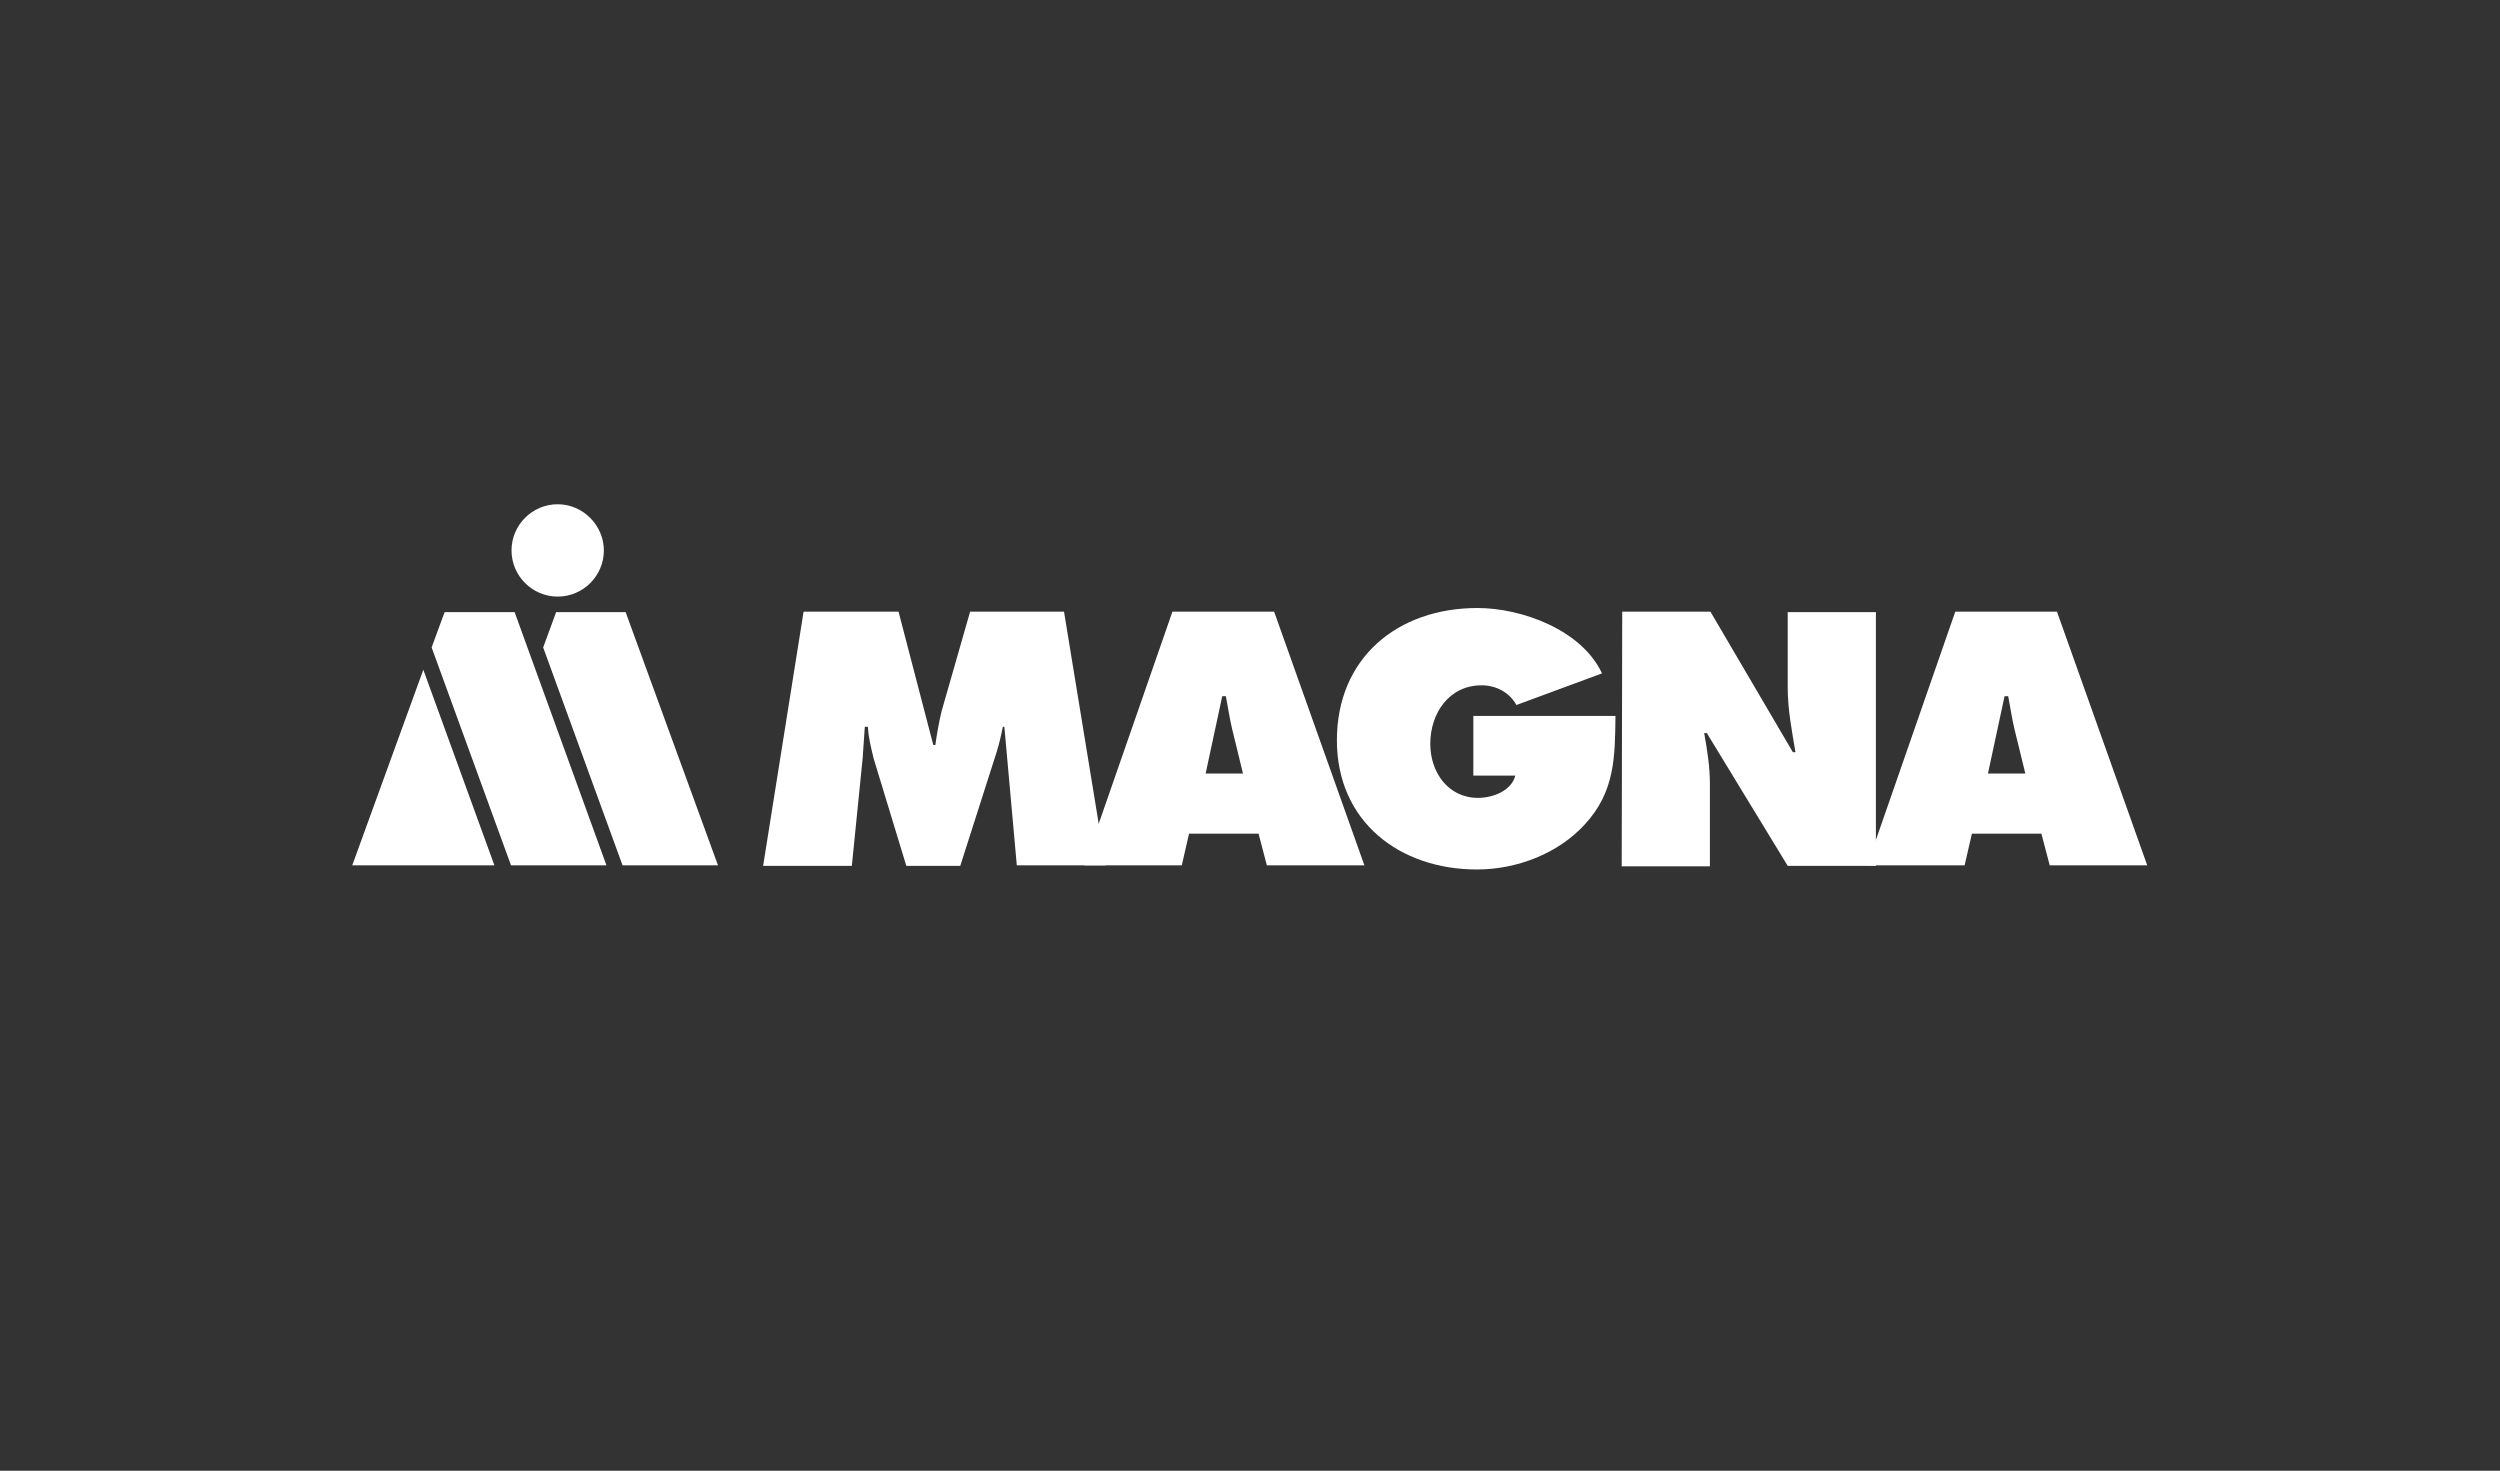
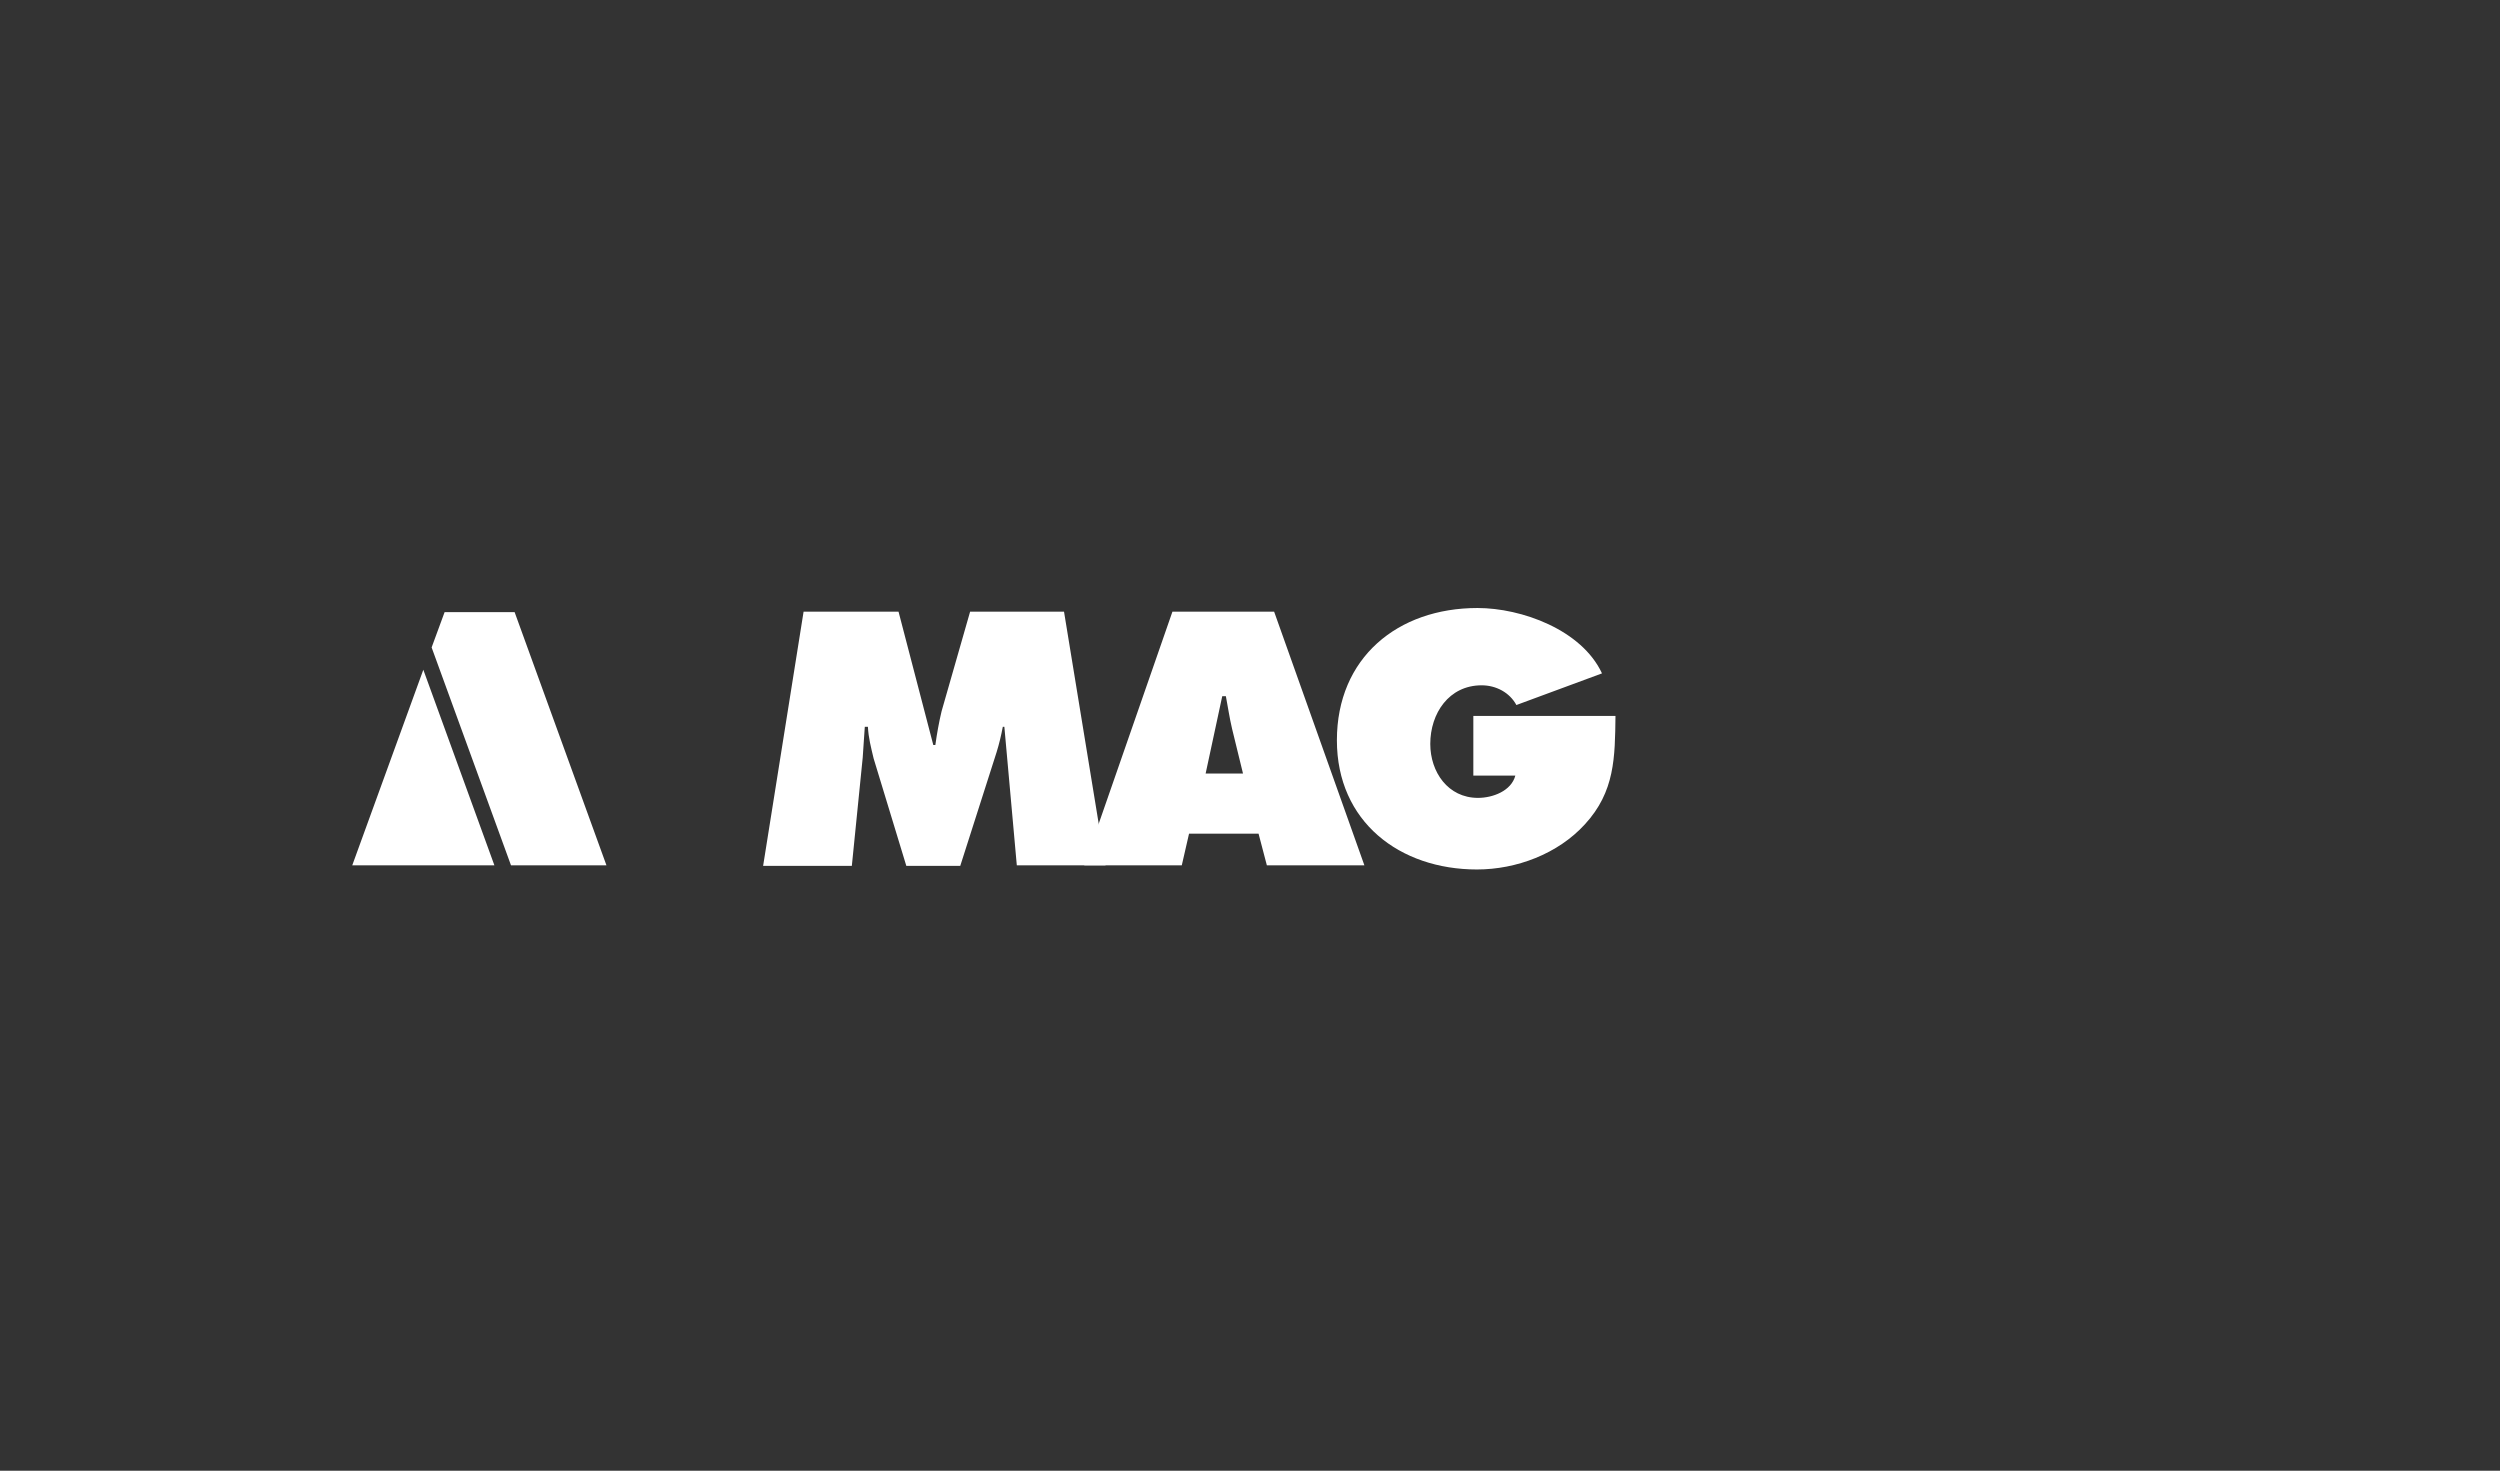
<svg xmlns="http://www.w3.org/2000/svg" version="1.1" x="0px" y="0px" viewBox="0 0 481.9 283.5" style="enable-background:new 0 0 481.9 283.5;" xml:space="preserve">
  <rect x="0" y="0" width="481.9" height="283.5" fill="#333333" stroke="none" />
  <style type="text/css">
	.st0{fill:#FFFFFF;}
</style>
  <g id="Layer_2">
</g>
  <g id="Layer_1">
    <path class="st0" d="M154.9,117.9h18.3l6.7,25.7h0.4c0.3-2.2,0.7-4.4,1.2-6.5l5.5-19.2h18.1l8,48.9h-17.1l-2.4-26.7h-0.3   c-0.3,1.6-0.7,3.3-1.2,4.9l-7,21.9h-10.4l-6.3-20.7c-0.5-2.1-1-4-1.1-6.1h-0.6c-0.1,1.9-0.3,3.9-0.4,5.9l-2.1,20.9h-17.1" />
    <path class="st0" d="M239.6,149.1l-2.1-8.6c-0.5-2.1-0.8-4.2-1.2-6.3h-0.7l-3.2,14.9 M227.8,166.8H209l17-48.9h19.6l17.4,48.9   h-18.8l-1.6-6.1h-13.4L227.8,166.8z" />
    <path class="st0" d="M311.4,138c-0.1,8-0.1,14.6-5.9,20.9c-5.2,5.7-13.2,8.7-20.8,8.7c-14.9,0-27-9.2-27-24.9   c0-15.9,11.7-25.5,27.1-25.5c8.5,0,20.1,4.2,24,12.6l-16.5,6.1c-1.3-2.4-3.9-3.8-6.7-3.8c-6.3,0-9.9,5.4-9.9,11.3   c0,5.4,3.4,10.4,9.2,10.4c2.8,0,6.4-1.3,7.2-4.3h-8.1V138" />
-     <path class="st0" d="M312.7,117.9h17l15.9,27.1h0.5c-0.7-4.1-1.5-8.3-1.5-12.4v-14.6h17v48.9h-17l-15.6-25.6h-0.5   c0.6,3.4,1.1,6.5,1.1,9.8v15.9h-17" />
-     <path class="st0" d="M390.4,149.1l-2.1-8.6c-0.5-2.1-0.8-4.2-1.2-6.3h-0.7l-3.2,14.9 M378.7,166.8h-18.8l17-48.9h19.6l17.4,48.9   h-18.8l-1.6-6.1h-13.4L378.7,166.8z" />
-     <polyline class="st0" points="120,166.8 138.4,166.8 120.6,118 107.2,118 104.7,124.8  " />
-     <path class="st0" d="M107.5,97.2c-4.9,0-8.9,4-8.9,8.9c0,4.9,4,8.9,8.9,8.9s8.9-4,8.9-8.9C116.4,101.3,112.4,97.2,107.5,97.2" />
    <polyline class="st0" points="67.9,166.8 95.3,166.8 81.6,129.1  " />
    <polyline class="st0" points="98.5,166.8 116.9,166.8 99.2,118 85.7,118 83.2,124.8  " />
  </g>
</svg>